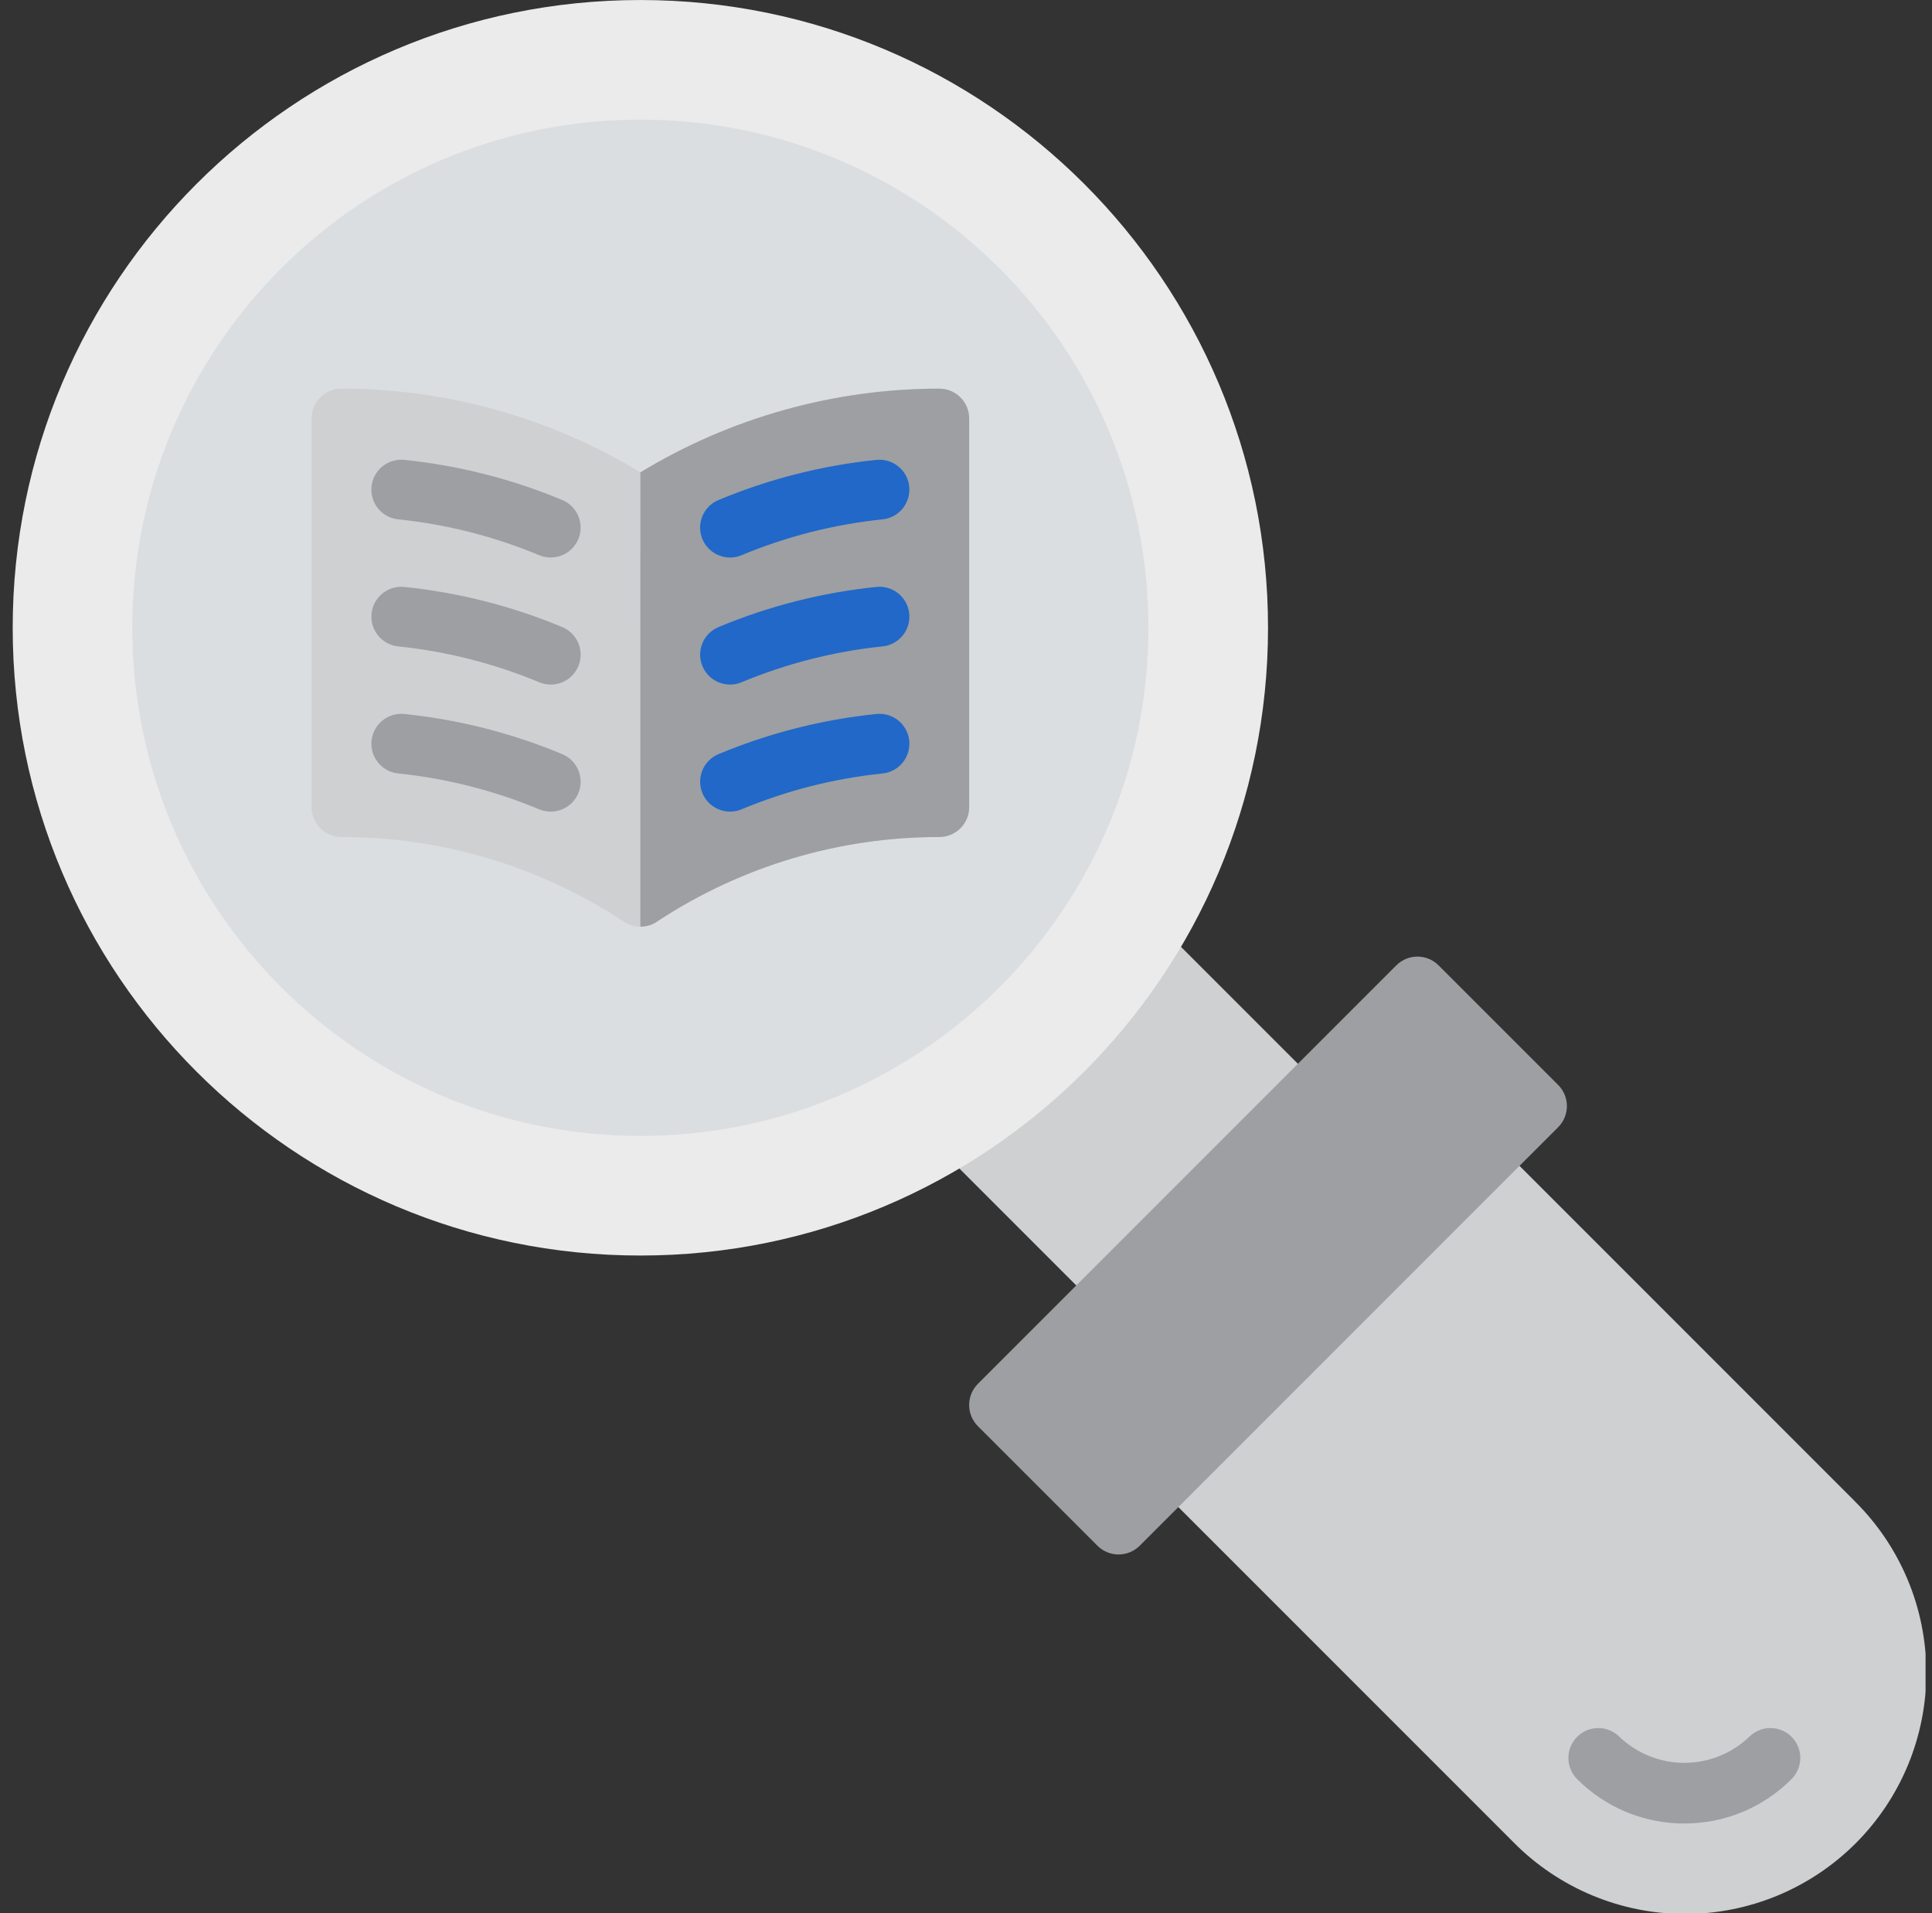
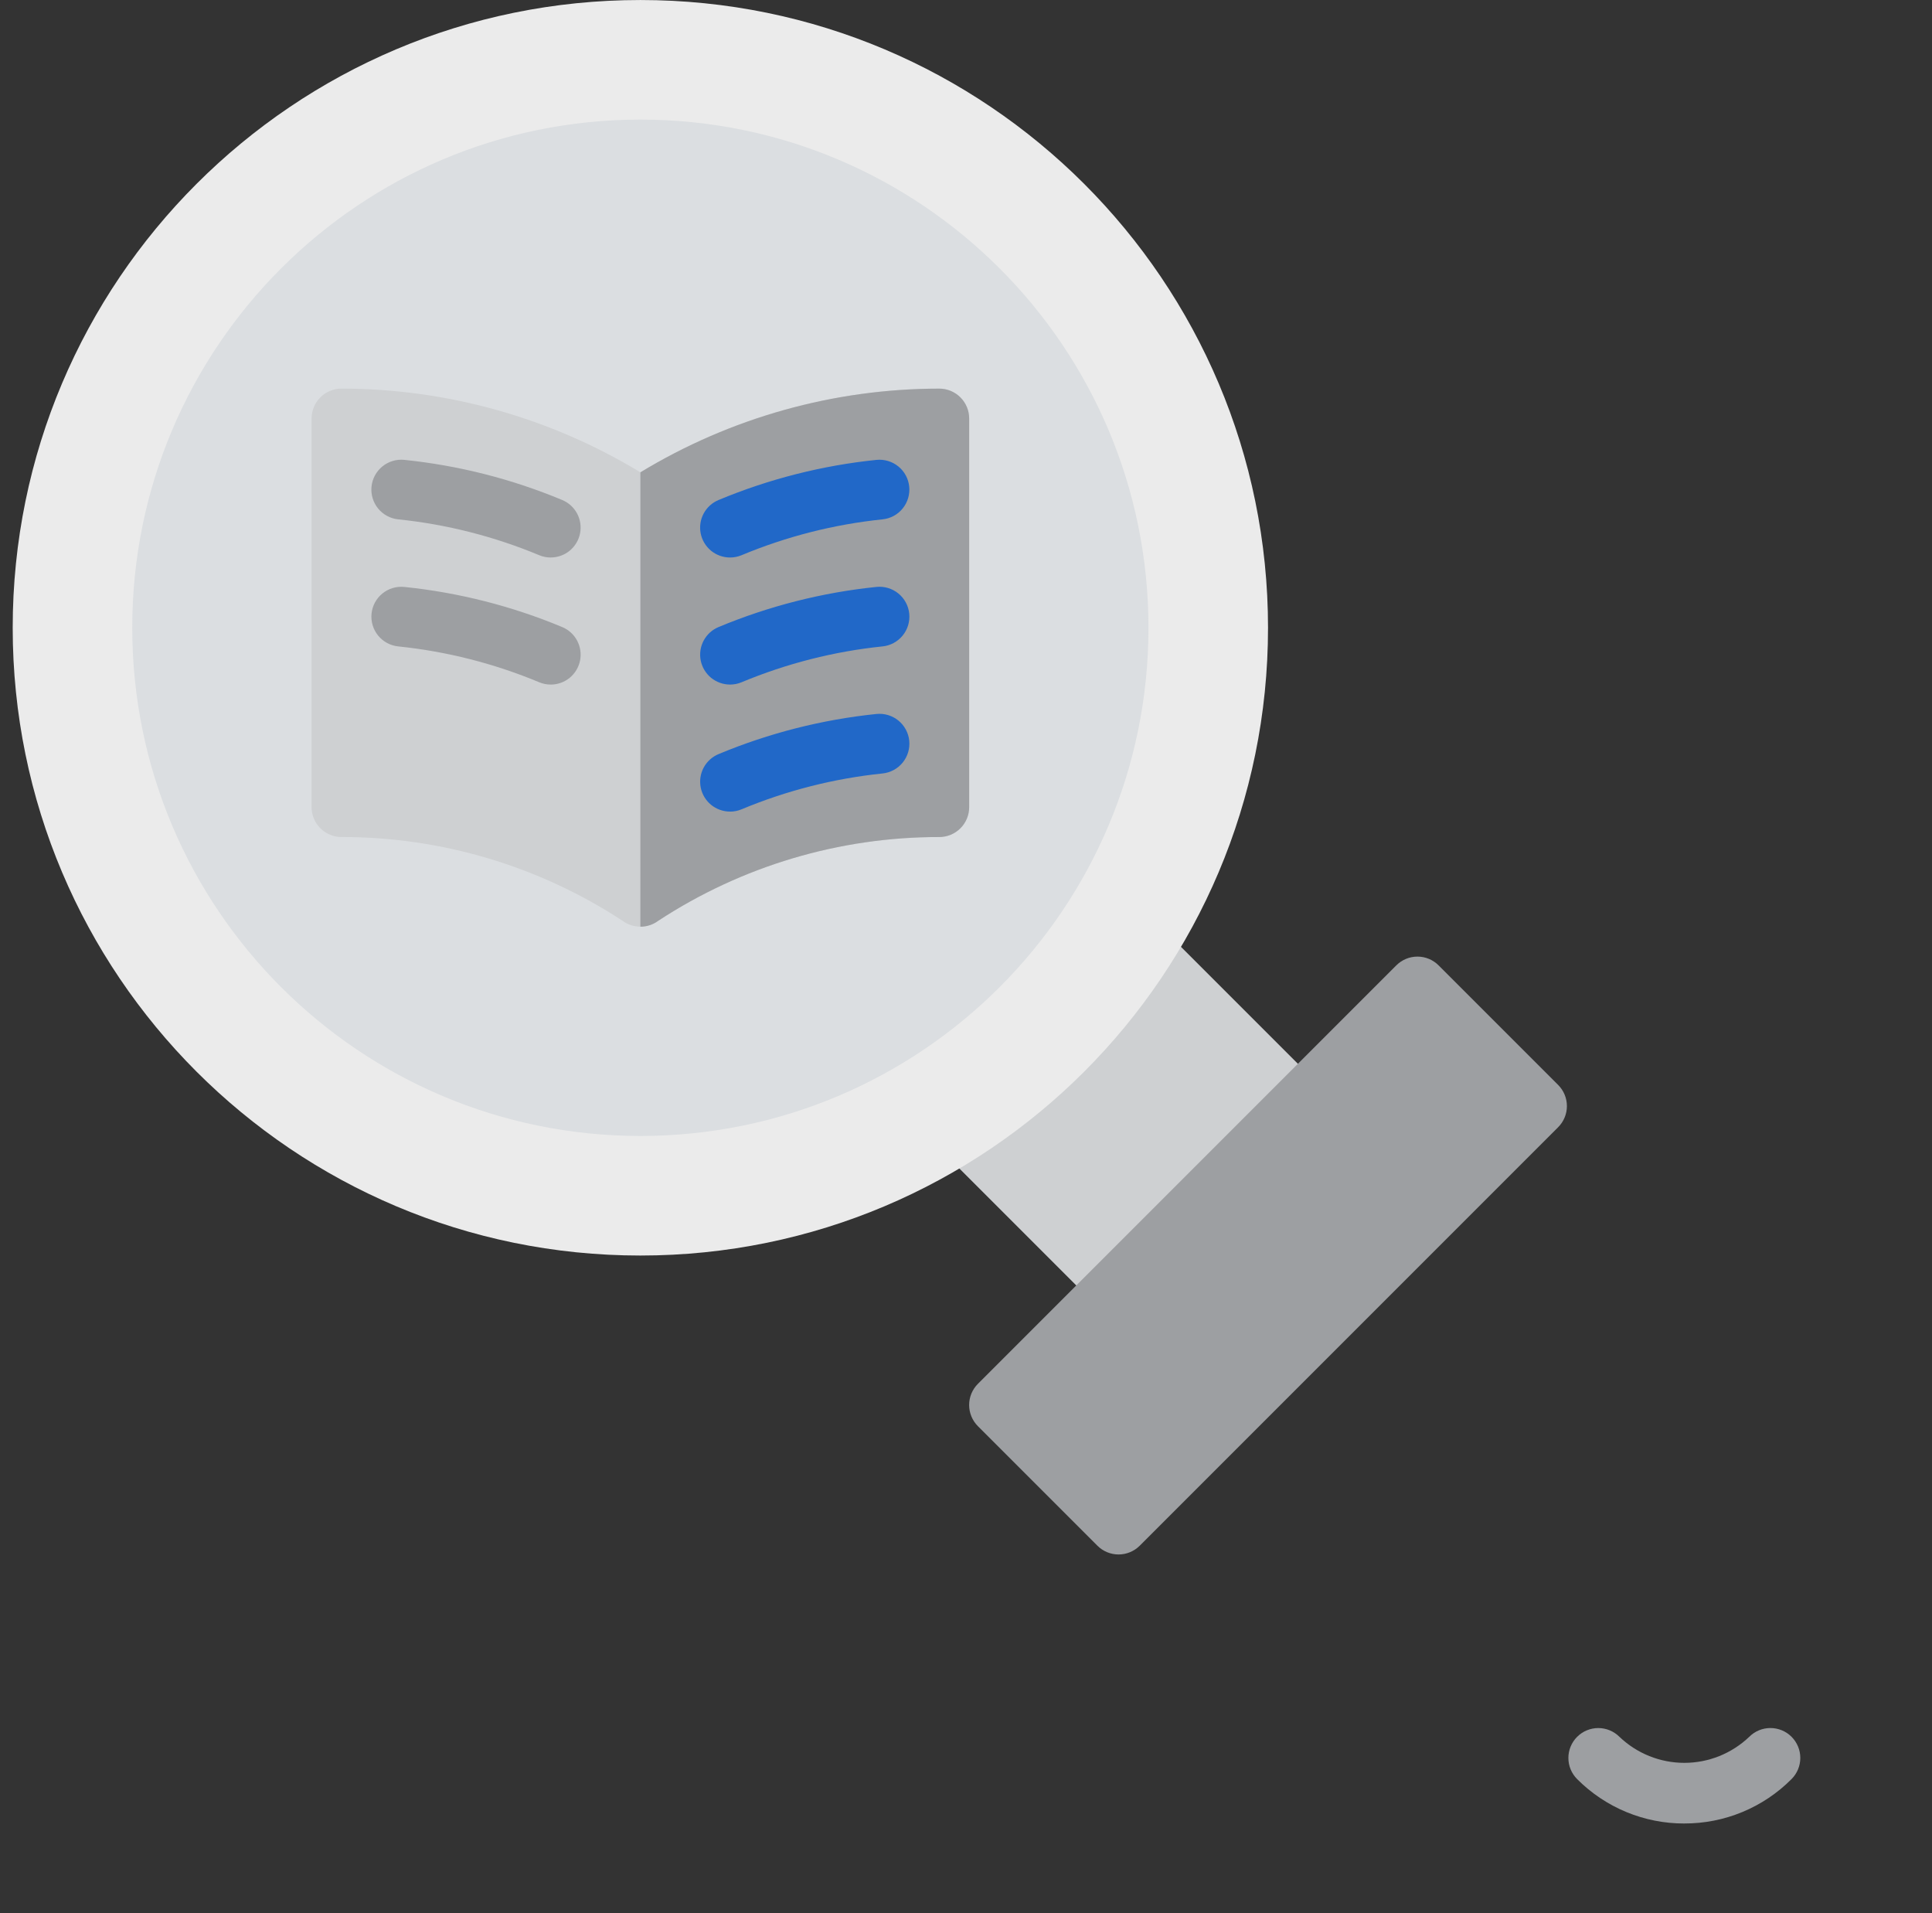
<svg xmlns="http://www.w3.org/2000/svg" fill="none" height="100" viewBox="0 0 101 100" width="101">
  <rect x="0" y="0" width="101" height="100" fill="#333333" stroke="none" />
  <clipPath id="a">
    <path d="m.664 0h100v100h-100z" />
  </clipPath>
  <g clip-path="url(#a)">
    <path d="m68.957 56.708-8.109-8.109c-.165-.166-.366-.292-.587-.369-.221-.078-.456-.105-.689-.079-.233.025-.457.103-.655.227s-.367.29-.493.488c-2.278 3.58-5.314 6.616-8.894 8.894-.198.126-.365.294-.489.493-.124.199-.202.423-.227.656-.026.233.001.469.079.69s.204.422.37.587l8.109 8.109c.293.293.69.458 1.105.458s.812-.165 1.105-.458l9.375-9.375c.293-.293.458-.69.458-1.105s-.165-.812-.458-1.105z" fill="#ced0d2" />
    <path d="m33.477 65.625c18.122 0 32.812-14.691 32.812-32.812s-14.691-32.812-32.812-32.812c-18.122 0-32.813 14.691-32.813 32.812s14.691 32.812 32.813 32.812z" fill="#ebebeb" />
    <path d="m33.477 59.375c14.67 0 26.562-11.892 26.562-26.562s-11.893-26.562-26.562-26.562c-14.67 0-26.563 11.892-26.563 26.562s11.892 26.562 26.563 26.562z" fill="#dbdee1" />
-     <path d="m96.97 78.472-18.639-18.639c-.293-.293-.69-.458-1.105-.458s-.812.165-1.105.458l-15.625 15.625c-.293.293-.457.69-.457 1.105 0 .414.165.812.457 1.105l18.639 18.639c1.169 1.18 2.56 2.117 4.092 2.758s3.176.972 4.837.976c1.661.004 3.306-.321 4.841-.954 1.535-.634 2.93-1.565 4.105-2.739 1.174-1.174 2.105-2.569 2.739-4.104.634-1.535.958-3.18.954-4.841s-.335-3.305-.976-4.837c-.641-1.532-1.578-2.923-2.758-4.092z" fill="#ced0d2" />
    <path d="m81.456 56.708-6.25-6.25c-.293-.293-.69-.458-1.105-.458s-.812.165-1.105.458l-21.875 21.875c-.293.293-.457.69-.457 1.105 0 .414.165.812.457 1.105l6.25 6.25c.293.293.69.457 1.105.457s.812-.165 1.105-.457l21.875-21.875c.293-.293.458-.69.458-1.105 0-.414-.165-.812-.458-1.105z" fill="#9d9fa2" />
    <path d="m88.054 95.312c-1.041.003-2.072-.201-3.034-.599-.962-.398-1.835-.983-2.57-1.72-.293-.293-.459-.69-.459-1.105-.001-.414.164-.812.457-1.106.293-.293.69-.458 1.105-.459.414-0.0.812.164 1.106.457.914.874 2.129 1.362 3.394 1.362 1.264 0 2.48-.488 3.394-1.362.293-.293.69-.458 1.105-.458.414-0.0.812.164 1.105.457s.458.69.458 1.105c0.0.414-.164.812-.457 1.105-.734.738-1.607 1.323-2.569 1.722-.962.399-1.993.602-3.034.6z" fill="#9d9fa2" />
    <path d="m49.102 20.312c-5.51.003-10.915 1.516-15.625 4.375-4.71-2.859-10.115-4.372-15.625-4.375-.414 0-.812.165-1.105.458-.293.293-.458.691-.458 1.105v20.312c0 .414.165.812.458 1.105.293.293.691.458 1.105.458 5.218-.005 10.323 1.516 14.688 4.375.271.202.6.311.938.311.338 0 .666-.109.938-.311 4.364-2.86 9.47-4.381 14.688-4.375.414 0 .812-.165 1.105-.458.293-.293.458-.691.458-1.105v-20.312c0-.414-.165-.812-.458-1.105-.293-.293-.69-.458-1.105-.458z" fill="#ced0d2" />
    <g fill="#9d9fa2">
      <path d="m33.477 48.438c.338 0 .667-.11.938-.312 4.364-2.86 9.47-4.381 14.688-4.375.414 0 .812-.165 1.105-.458.293-.293.458-.691.458-1.105v-20.312c0-.414-.165-.812-.458-1.105-.293-.293-.69-.458-1.105-.458-5.51.003-10.915 1.516-15.625 4.375z" />
      <path d="m28.788 29.14c-.205 0-.408-.04-.597-.119-2.352-.981-4.835-1.613-7.37-1.875-.412-.041-.791-.245-1.054-.566-.262-.321-.386-.733-.345-1.145.041-.412.245-.791.566-1.054.321-.262.733-.386 1.145-.345 2.839.292 5.62.998 8.255 2.097.334.138.61.388.781.707.17.319.225.687.154 1.042-.071.355-.263.674-.542.903s-.631.354-.992.354z" />
      <path d="m28.788 35.781c-.205 0-.408-.04-.597-.119-2.352-.981-4.835-1.613-7.37-1.875-.204-.021-.402-.081-.583-.178-.181-.097-.341-.229-.47-.388-.13-.159-.227-.342-.286-.538-.059-.196-.079-.403-.059-.607s.081-.402.178-.583c.097-.181.229-.341.388-.47.321-.262.733-.386 1.145-.345 2.839.292 5.62.998 8.255 2.097.334.138.61.388.781.708.17.319.225.687.154 1.042s-.263.674-.542.903c-.28.229-.631.354-.992.354z" />
-       <path d="m28.788 42.422c-.205 0-.408-.04-.597-.119-2.352-.982-4.835-1.613-7.37-1.875-.204-.021-.402-.081-.583-.178-.181-.097-.341-.229-.47-.388-.262-.321-.386-.733-.345-1.145.021-.204.081-.402.178-.583.097-.181.229-.341.388-.47.321-.262.733-.386 1.145-.345 2.839.292 5.62.998 8.255 2.097.334.138.61.388.781.707.17.319.225.687.154 1.042-.071.355-.263.674-.542.903-.28.229-.631.354-.992.353z" />
    </g>
    <path d="m38.167 29.14c.205 0.0.408-.04.597-.119 2.352-.981 4.835-1.613 7.37-1.875.204-.021.402-.081.583-.178.181-.097.341-.229.47-.388.13-.159.227-.342.286-.538.059-.197.079-.403.059-.607-.021-.204-.081-.402-.178-.583s-.229-.341-.388-.47c-.159-.13-.342-.227-.538-.286s-.403-.079-.607-.059c-2.839.292-5.62.998-8.255 2.097-.334.138-.61.388-.781.707-.17.319-.225.687-.154 1.042.071.355.263.674.542.903s.631.354.992.354z" fill="#2168c8" />
    <path d="m38.167 35.781c.205 0.0.408-.04.597-.119 2.352-.981 4.835-1.613 7.37-1.875.412-.041.791-.245 1.054-.566.262-.321.386-.733.345-1.145s-.245-.791-.566-1.054c-.321-.262-.733-.386-1.145-.345-2.839.292-5.62.998-8.255 2.097-.334.138-.61.388-.781.708-.17.319-.225.687-.154 1.042.071.355.263.674.542.903.28.229.631.354.992.354z" fill="#2168c8" />
    <path d="m38.167 42.422c.205 0.0.408-.04.597-.119 2.352-.982 4.835-1.613 7.37-1.875.412-.042.791-.245 1.054-.566.262-.321.386-.733.345-1.145s-.245-.791-.566-1.054c-.321-.262-.733-.386-1.145-.345-2.839.292-5.62.998-8.255 2.097-.334.138-.61.388-.781.707-.17.319-.225.687-.154 1.042.071.355.263.674.542.903.28.229.631.354.992.353z" fill="#2168c8" />
  </g>
</svg>